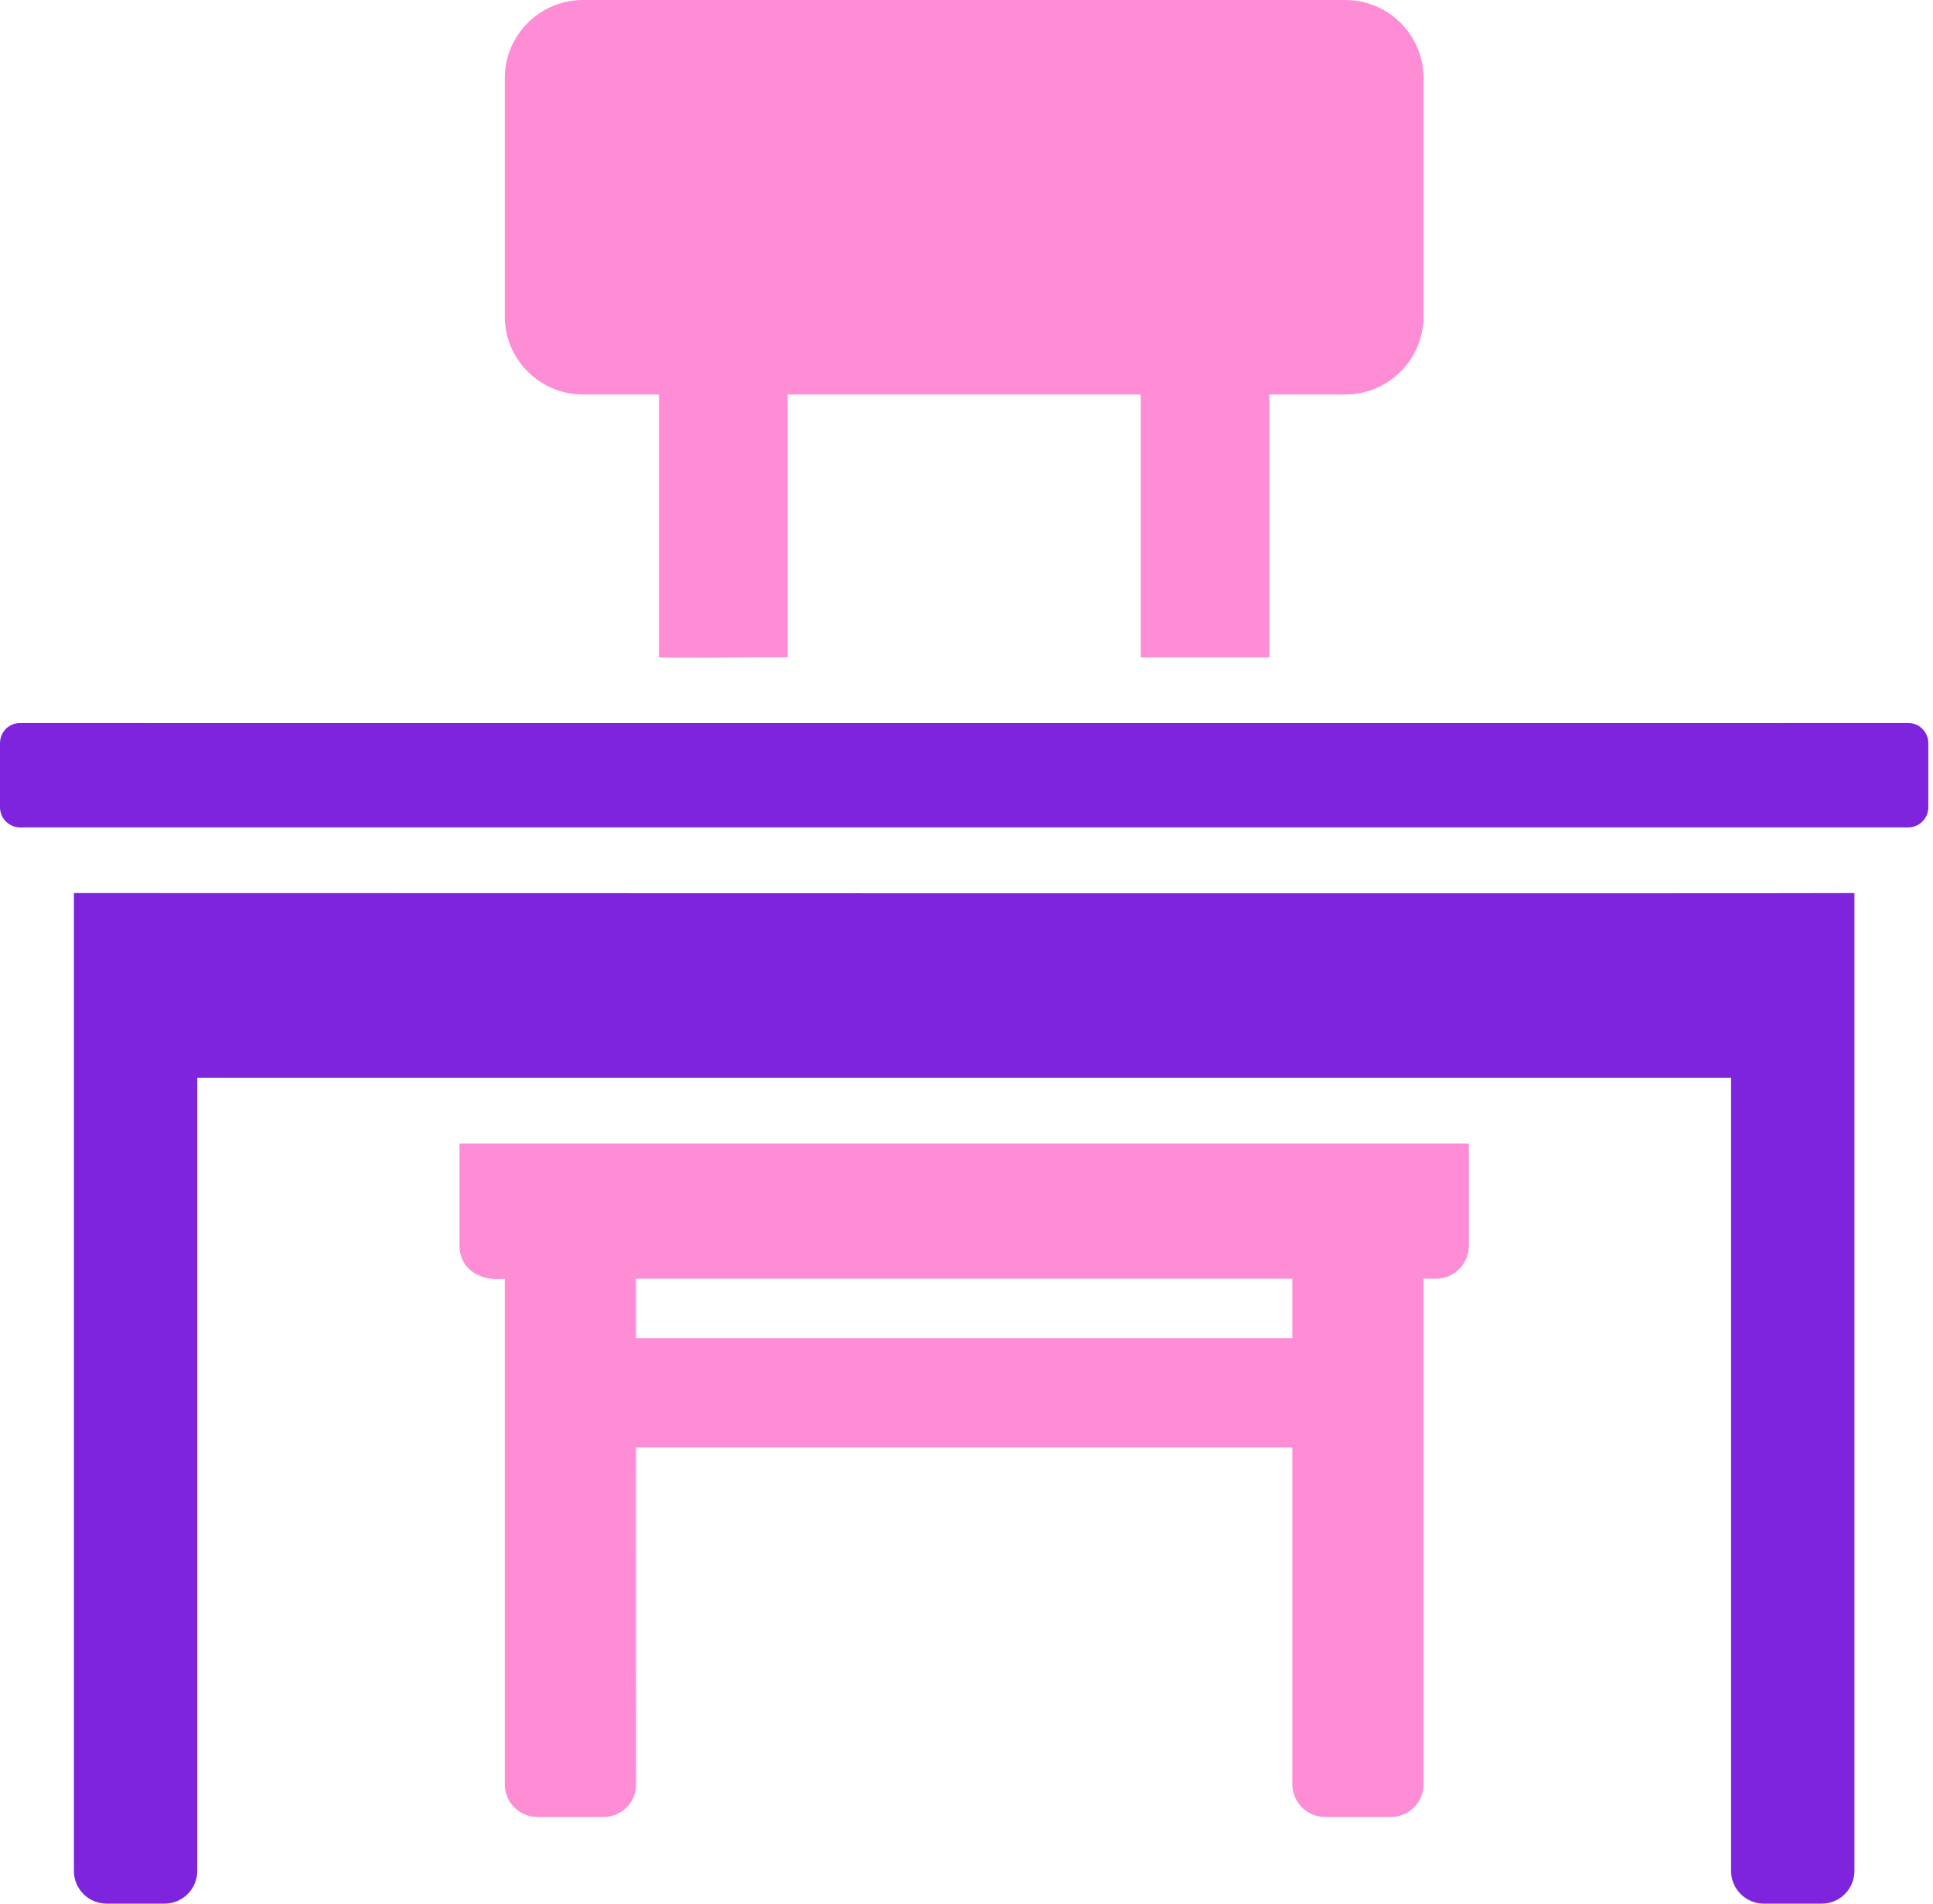
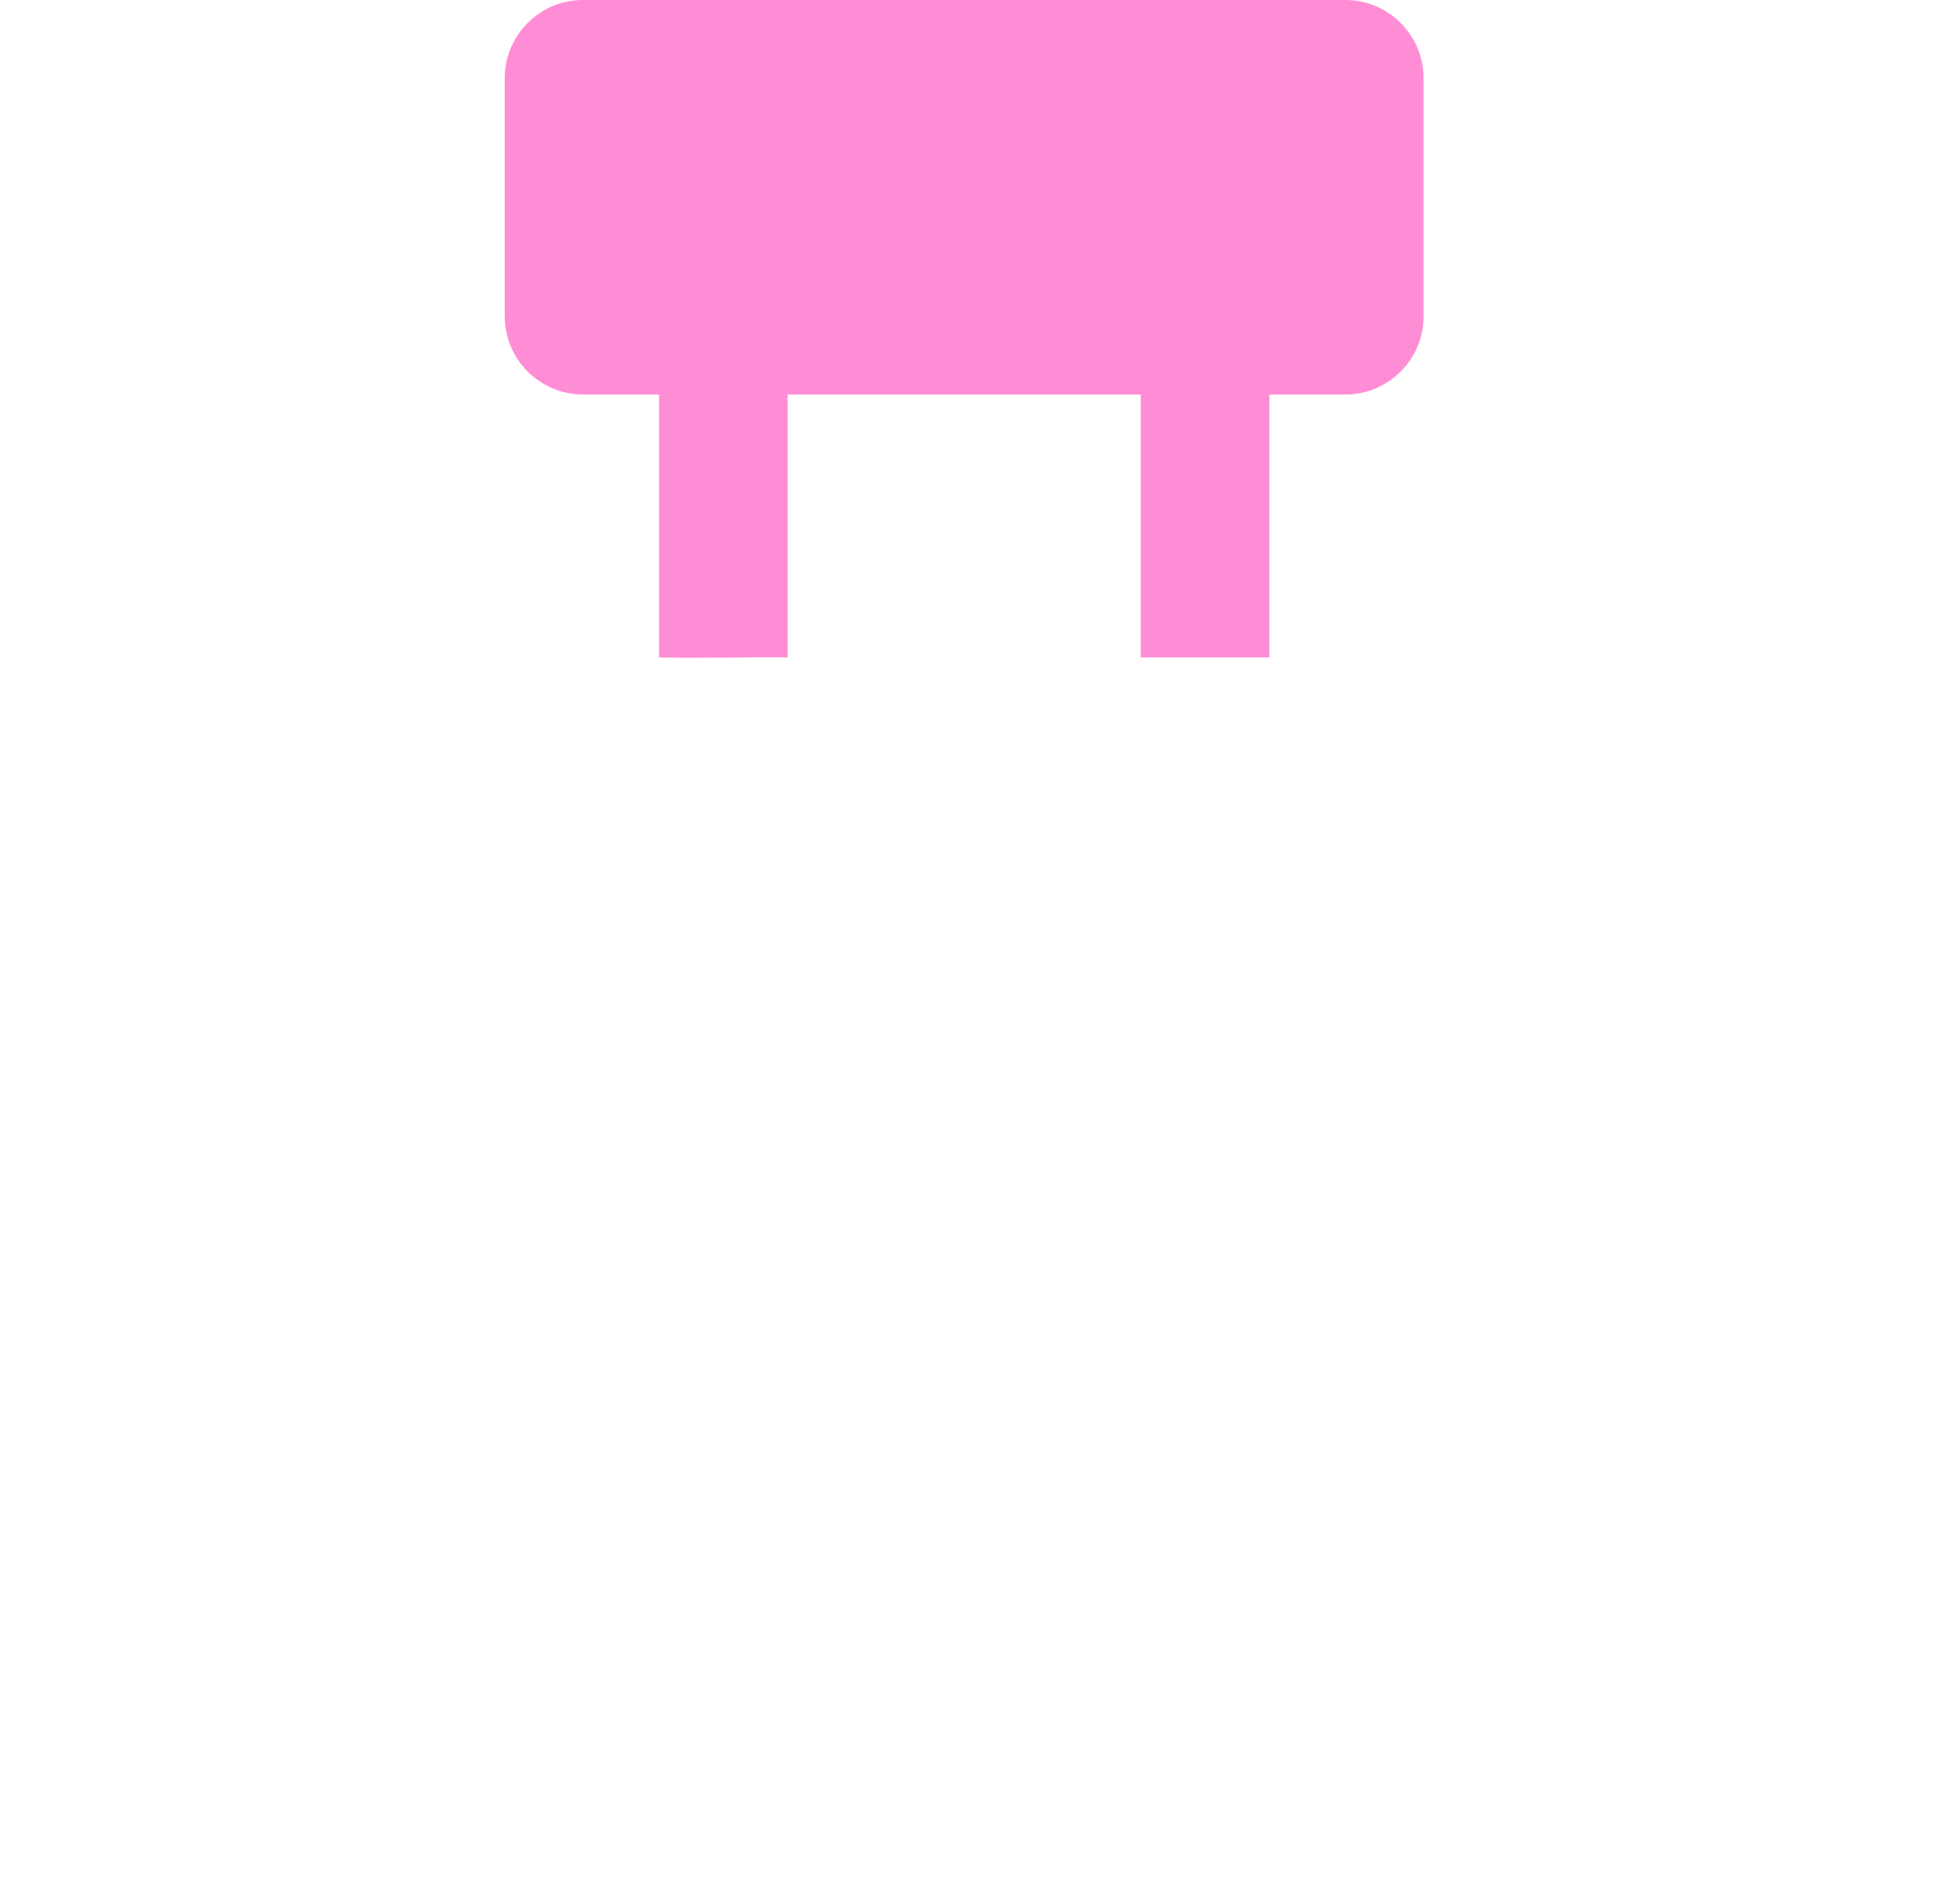
<svg xmlns="http://www.w3.org/2000/svg" width="65" height="64" viewBox="0 0 65 64" fill="none">
  <path d="M19.6 13.263H22.16V22.102C23.221 22.137 25.4 22.087 26.485 22.102C26.485 22.102 26.485 13.263 26.485 13.263H38.358V22.102C39.431 22.097 41.611 22.106 42.684 22.102V13.263C42.81 13.266 45.155 13.262 45.244 13.263C46.689 13.263 47.87 12.083 47.87 10.637V2.626C47.87 1.181 46.689 0 45.244 0H19.6C18.154 0 16.973 1.181 16.973 2.626V10.637C16.973 12.083 18.154 13.263 19.6 13.263Z" fill="#FF8DD5" />
-   <path d="M15.451 38.444V41.887C15.466 42.733 16.217 43.082 16.973 42.99C16.973 42.99 16.973 59.983 16.973 59.983C16.973 60.601 17.47 61.087 18.077 61.087H20.287C20.896 61.087 21.39 60.601 21.39 59.992C21.393 57.083 21.381 49.978 21.387 48.662H43.456V59.984C43.456 60.593 43.95 61.087 44.559 61.087H46.766C47.373 61.087 47.87 60.601 47.87 59.983V42.99H48.289C48.896 42.99 49.393 42.494 49.393 41.887V38.444H15.451ZM43.456 44.987H21.387V42.99C21.941 42.99 43.049 42.99 43.456 42.99C43.456 42.99 43.456 44.987 43.456 44.987Z" fill="#FF8DD5" />
-   <path d="M2.485 30.025L2.485 62.897C2.485 63.503 2.971 64 3.589 64H5.531C6.14 64 6.634 63.506 6.634 62.897V36.237H58.209V62.897C58.209 63.506 58.703 64 59.312 64H61.255C61.873 64 62.358 63.503 62.358 62.897V30.025C61.298 30.042 3.518 30.026 2.485 30.025Z" fill="#7F24DD" />
-   <path d="M0 24.989V27.139C0 27.514 0.304 27.818 0.679 27.818H64.164C64.539 27.818 64.843 27.514 64.843 27.139V24.988C64.843 24.613 64.547 24.309 64.172 24.309C57.768 24.309 7.573 24.312 0.671 24.309C0.295 24.309 0 24.613 0 24.989Z" fill="#7F24DD" />
</svg>